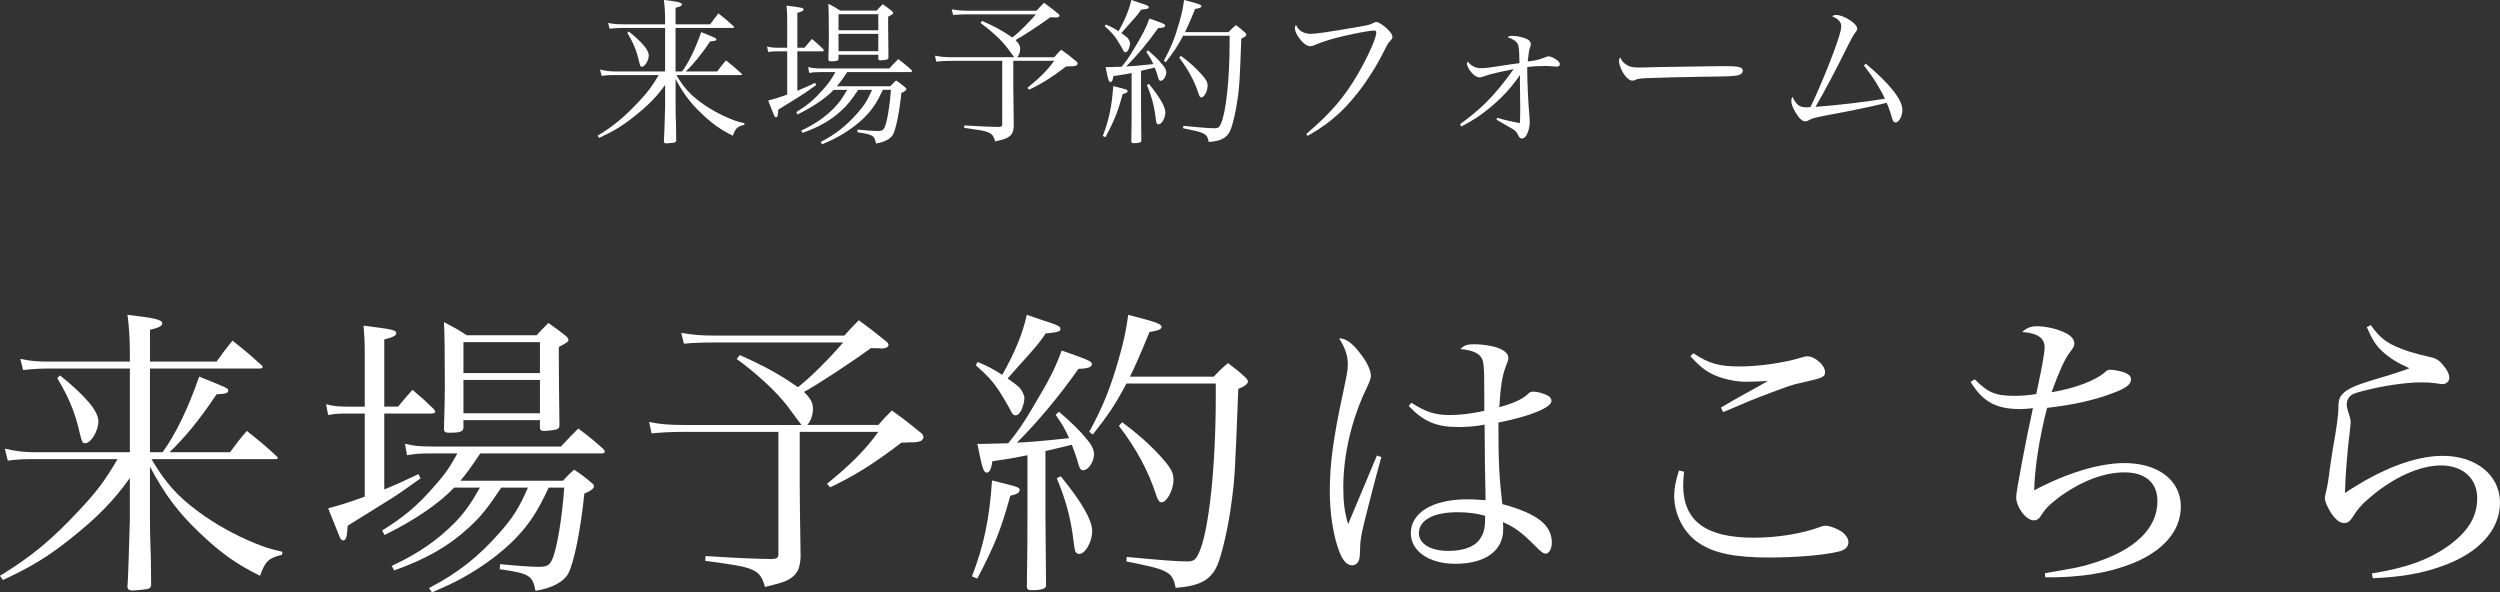
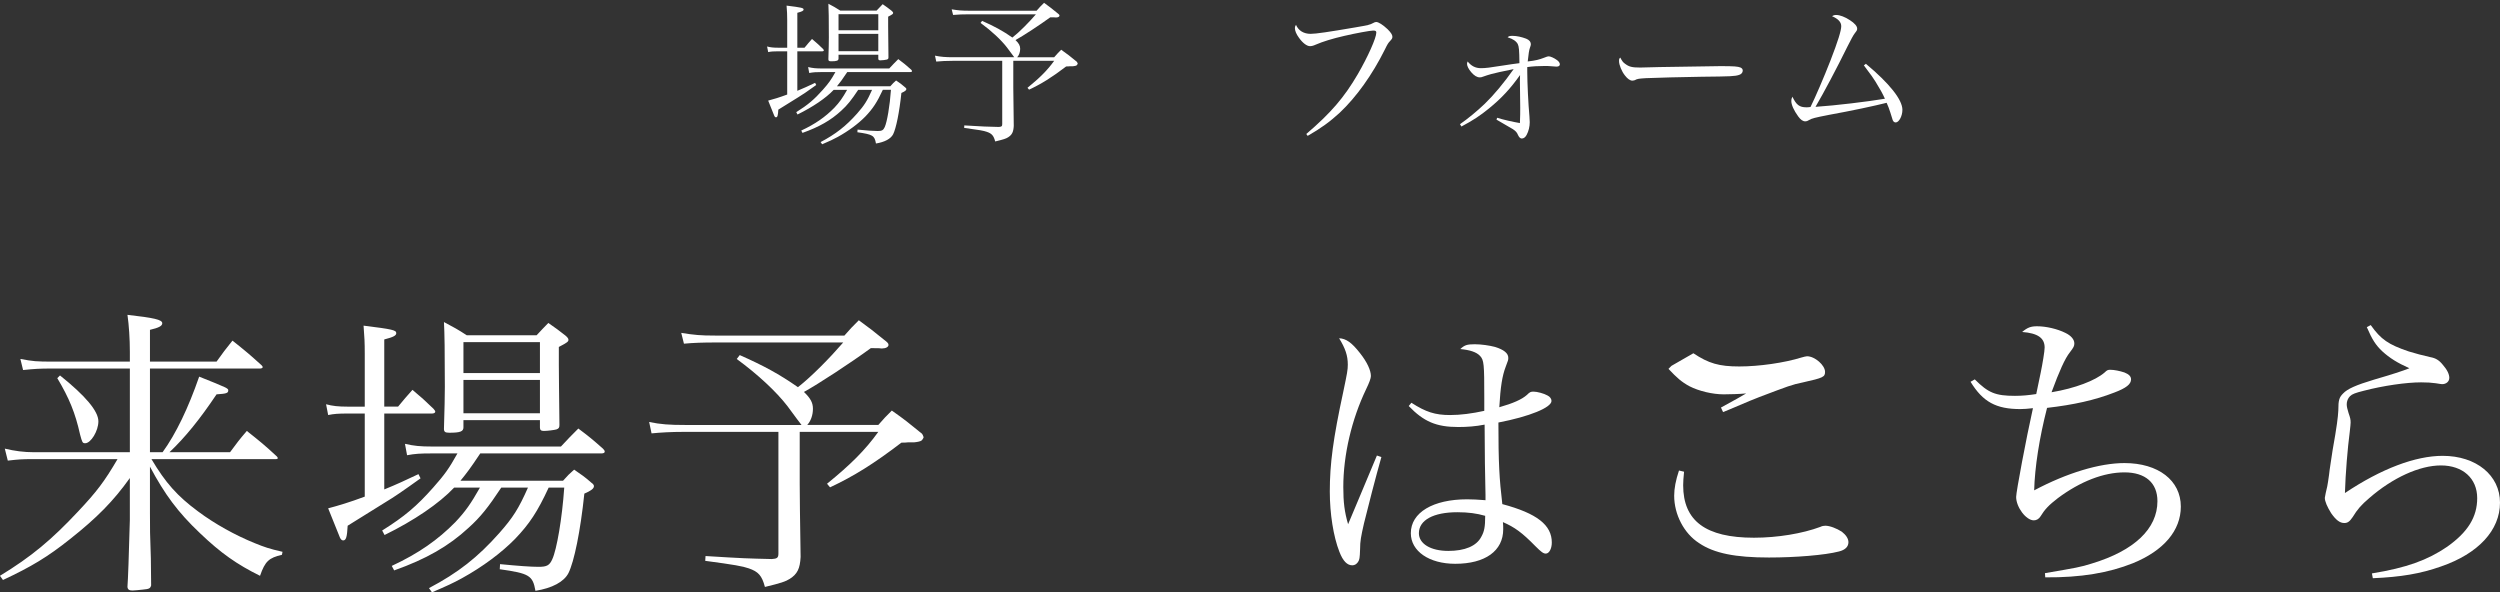
<svg xmlns="http://www.w3.org/2000/svg" id="_レイヤー_2" data-name="レイヤー_2" viewBox="0 0 224.471 53.183">
  <rect x="0" y="0" width="224.471" height="53.183" fill="#333333" stroke="none" />
  <defs>
    <style>
      .cls-1 {
        fill: #fff;
      }
    </style>
  </defs>
  <g id="_レイヤー_1-2" data-name="レイヤー_1">
    <g>
      <path class="cls-1" d="M14.597,40.605c1.212-1.67,2.316-3.986,3.286-6.787,2.559,1.023,2.612,1.051,2.612,1.239,0,.242-.188.296-1.051.35-1.48,2.209-2.827,3.879-4.228,5.198h5.439c.62-.835.809-1.104,1.509-1.912,1.185.942,1.562,1.239,2.693,2.289.054.054.08.107.08.135,0,.107-.026.107-.323.107h-11.015c1.266,2.128,2.316,3.312,4.174,4.687,1.509,1.131,3.367,2.154,5.091,2.854.861.351,1.319.512,2.504.781l-.054.27c-1.158.27-1.508.565-1.966,1.885-2.073-1.023-3.528-2.047-5.386-3.824-1.993-1.885-3.179-3.501-4.498-5.979v4.12c0,1.616,0,1.805.081,4.121q.026,1.266.026,2.424c-.08.269-.161.323-.754.377-.135.026-.861.081-.916.081-.296,0-.431-.081-.457-.323q.08-1.051.215-6.006v-3.771c-1.454,2.047-2.962,3.582-5.386,5.494-1.993,1.589-3.475,2.478-6.006,3.662l-.27-.377c2.828-1.724,4.632-3.231,7.029-5.79,1.67-1.777,2.343-2.666,3.528-4.687H2.989c-1.05,0-1.347.027-2.289.135l-.27-1.077c.889.216,1.724.323,2.612.323h8.618v-7.514h-7.056c-1.023,0-1.481.026-2.532.135l-.242-.997c1.158.216,1.374.242,3.017.242h6.813v-.889c0-1.158-.081-2.37-.215-3.312,2.369.27,3.124.431,3.124.754,0,.243-.297.404-1.104.593v2.854h5.979c.593-.835.781-1.077,1.428-1.885,1.158.916,1.508,1.212,2.612,2.208.054.055.107.135.107.162,0,.081-.107.135-.242.135h-9.884v7.514h1.131ZM5.387,33.711c2.289,1.831,3.447,3.205,3.447,4.12,0,.862-.674,1.967-1.186,1.967-.242,0-.27-.081-.458-.781-.431-1.939-.97-3.259-2.047-5.063l.243-.242Z" />
      <path class="cls-1" d="M35.741,36.512c.565-.673.728-.889,1.293-1.508.835.7,1.104.942,1.885,1.696.108.135.162.188.162.27s-.107.161-.296.161h-4.282v6.814c1.185-.485,1.696-.728,3.07-1.374l.188.377c-1.535,1.104-2.397,1.697-3.125,2.128q-2.746,1.696-3.42,2.128c-.054.996-.135,1.319-.404,1.319-.107,0-.215-.081-.296-.27-.027-.054-.377-.915-1.051-2.612.916-.242,1.913-.538,3.286-1.05v-7.461h-1.562c-.78,0-1.212.027-1.724.135l-.188-.969c.566.161,1.132.215,1.912.215h1.562v-4.767c0-.97-.027-1.509-.107-2.505,2.612.323,2.936.404,2.936.673,0,.216-.242.351-1.077.566v6.032h1.238ZM45.006,43.783c-1.158,1.751-1.858,2.64-2.936,3.609-1.777,1.643-3.797,2.801-6.679,3.824l-.216-.404c2.424-1.131,4.147-2.343,5.71-3.932.915-.97,1.4-1.67,2.208-3.098h-2.316c-1.347,1.428-3.608,2.963-6.248,4.256l-.215-.404c2.02-1.266,3.097-2.182,4.578-3.852,1.023-1.158,1.4-1.67,2.182-3.07h-2.289c-1.051,0-1.509.027-2.235.162l-.189-1.023c.809.188,1.374.242,2.425.242h11.58c.674-.728.889-.942,1.562-1.616.969.728,1.266.97,2.208,1.805.107.107.162.188.162.27,0,.107-.108.161-.323.161h-10.854c-.916,1.374-1.186,1.724-1.778,2.451h9.211c.431-.484.565-.619.997-.996.7.484.915.619,1.562,1.185.162.107.216.216.216.296,0,.216-.242.404-.862.674-.35,3.366-.915,6.113-1.427,7.137-.404.781-1.455,1.347-2.963,1.589-.242-1.373-.539-1.562-3.205-1.939l.027-.457c1.643.161,2.773.242,3.474.242.728,0,.97-.135,1.212-.674.404-.861.889-3.689,1.077-6.437h-1.4c-.996,2.154-1.724,3.259-3.016,4.605-1.212,1.239-2.909,2.505-4.768,3.528-.78.431-1.373.7-2.692,1.266l-.27-.377c2.612-1.374,4.39-2.774,6.302-4.929,1.239-1.4,1.751-2.208,2.586-4.094h-2.397ZM41.612,38.37c0,.377-.296.484-1.266.484-.377,0-.484-.08-.484-.35.054-1.912.08-2.882.08-3.771,0-3.205-.026-4.848-.08-5.817.915.485,1.212.646,2.047,1.186h6.274c.458-.485.593-.646,1.051-1.104.7.484.915.646,1.535,1.131.188.162.27.27.27.377,0,.162-.081.242-.862.646v1.589c0,1.104.027,2.532.054,5.413,0,.243-.054.323-.27.404-.188.054-.808.135-1.131.135-.242,0-.35-.081-.35-.296v-.674h-6.868v.646ZM48.48,30.722h-6.868v2.773h6.868v-2.773ZM41.612,34.115v2.989h6.868v-2.989h-6.868Z" />
      <path class="cls-1" d="M75.819,30.129c.512-.593.7-.781,1.292-1.373,1.023.754,1.32.969,2.235,1.724.323.242.432.35.432.484,0,.188-.243.323-.566.323h-.107c-.107-.027-.431-.027-.916-.027-1.804,1.32-4.686,3.205-6.005,3.933.592.565.808.97.808,1.508,0,.565-.188,1.104-.512,1.454h6.383c.512-.592.673-.754,1.212-1.292,1.185.835,1.508,1.104,2.531,1.938.188.135.216.162.297.377,0,.027.026.081.026.081,0,.054-.135.27-.188.296-.107.081-.377.135-.673.162h-.539c-.188.027-.377.027-.593.027-2.504,1.912-4.282,3.016-6.409,4.013l-.27-.323c2.128-1.724,3.447-3.044,4.605-4.659h-7.057v4.632c0,1.023.027,3.205.081,6.599-.054,1.05-.296,1.535-.97,1.966-.377.242-.78.377-2.235.728-.269-1.023-.592-1.374-1.454-1.67-.538-.188-1.266-.323-3.905-.674l.027-.431c3.501.216,3.689.216,5.952.27.457-.027.592-.107.592-.485v-10.934h-8.483c-1.158,0-2.073.054-2.908.135l-.216-1.023c1.023.215,1.832.269,3.259.269h10.423c-.107-.135-.539-.7-1.266-1.696-.997-1.293-2.64-2.828-4.552-4.229l.27-.35c2.127.942,3.528,1.696,5.225,2.882,1.212-.943,2.854-2.613,4.066-4.014h-11.5c-1.05,0-1.938.027-2.801.108l-.242-.97c1.158.188,1.724.242,3.043.242h11.608Z" />
-       <path class="cls-1" d="M87.268,51.755c1.078-2.773,1.59-5.278,1.805-8.618,2.397.593,2.478.62,2.478.862s-.242.377-.835.512c-.835,3.017-1.373,4.39-2.962,7.433l-.485-.188ZM87.779,32.499c1.078.458,1.4.646,2.209,1.158,1.158-2.021,1.858-3.798,2.208-5.387.646.216,1.186.404,1.509.512,1.266.404,1.508.512,1.508.754,0,.216-.188.297-1.319.404-.646.942-.862,1.185-2.612,3.124q-.135.162-.809.916c.646.458.781.565,1.051.808.242.27.458.7.458.97,0,.323-.188.97-.378,1.239-.134.188-.269.296-.431.296-.188,0-.296-.135-.512-.593-.107-.215-.673-1.185-.942-1.589-.539-.808-.996-1.347-2.101-2.316l.161-.296ZM92.25,40.875c-.942.188-1.131.242-3.15.538-.081.7-.27,1.023-.485,1.023-.296,0-.403-.296-.861-2.585h.754c.296,0,.808-.027,2.02-.054.809-.997,1.267-1.616,2.263-3.312,1.481-2.479,1.966-3.447,2.531-5.01.539.188,1.104.377,1.374.484,1.077.378,1.347.539,1.347.728,0,.27-.323.404-1.212.431-1.697,2.424-3.663,4.768-5.521,6.626,1.131-.055,1.912-.108,4.687-.404-.377-.835-.565-1.158-1.212-2.101l.296-.27c1.051.889,1.912,1.724,2.505,2.478.431.485.646.942.646,1.319,0,.7-.512,1.455-.97,1.455-.242,0-.351-.162-.565-.997-.108-.35-.216-.673-.458-1.292-.054.026-.862.215-2.37.565v5.629l.054,6.302v.161c0,.27-.403.404-1.319.404-.27,0-.377-.081-.404-.296.054-3.771.054-4.229.054-6.571v-5.252ZM95.24,42.76c1.912,2.344,2.827,3.959,2.827,4.929,0,.942-.619,2.047-1.158,2.047-.188,0-.296-.081-.377-.27q-.054-.161-.215-1.454c-.243-1.724-.674-3.259-1.428-5.063l.351-.188ZM108.975,33.818c.539-.565.7-.727,1.293-1.212.674.512.889.674,1.481,1.212.216.188.296.323.296.432,0,.215-.27.431-.861.673-.297,7.702-.323,8.106-.62,10.261-.269,2.047-.727,4.067-1.157,5.306-.566,1.535-1.589,2.128-3.852,2.289-.162-.889-.377-1.212-1.077-1.535-.512-.242-1.212-.403-3.34-.835l.027-.403c3.15.296,4.497.403,5.439.403.566,0,.755-.134,1.051-.78.889-1.939,1.508-7.703,1.508-14.059v-1.131h-8.025c-.996,1.885-1.616,2.801-3.017,4.578l-.323-.242c1.212-2.209,1.912-3.933,2.667-6.599.431-1.508.646-2.478.835-3.905,2.531.646,2.989.809,2.989,1.077,0,.216-.297.351-1.077.458-.835,2.047-1.158,2.774-1.751,4.013h7.514ZM100.761,37.912c1.4,1.051,2.451,1.966,3.501,3.124.862.97,1.104,1.4,1.104,2.047,0,.889-.593,2.021-1.077,2.021-.188,0-.323-.189-.458-.593-.7-2.182-1.777-4.201-3.366-6.275l.296-.323Z" />
      <path class="cls-1" d="M124.033,41.036c-.485,1.697-1.239,4.633-1.562,5.952-.27,1.185-.35,1.616-.35,2.289-.027.862-.055.97-.188,1.186-.135.188-.297.296-.512.296-.458,0-.835-.377-1.158-1.212-.539-1.374-.862-3.42-.862-5.413,0-2.478.297-4.74,1.212-8.969.351-1.67.404-1.966.404-2.424,0-.808-.216-1.454-.781-2.37.619.027,1.131.377,1.886,1.347.619.781.969,1.535.969,2.047q0,.297-.431,1.186c-1.293,2.692-2.047,5.897-2.047,8.779,0,1.374.108,2.235.431,3.34l1.132-2.693,1.454-3.475.404.135ZM126.726,36.162c1.293.835,2.128,1.104,3.475,1.104.942,0,1.966-.135,3.07-.377v-1.185c0-3.017-.027-3.366-.377-3.744-.323-.35-.916-.538-1.777-.619.377-.35.592-.431,1.292-.431.593,0,1.32.107,1.832.242.781.242,1.185.565,1.185.97,0,.188,0,.216-.242.835-.296.781-.458,1.75-.565,3.608,1.238-.35,2.02-.7,2.478-1.104.27-.27.351-.297.593-.297.323,0,.942.162,1.266.351.216.107.35.296.35.484,0,.593-1.966,1.4-4.767,1.939,0,3.582.081,5.062.351,7.325,3.124.835,4.443,1.885,4.443,3.447,0,.565-.242.996-.539.996-.215,0-.403-.134-.942-.673-1.185-1.212-1.858-1.696-2.908-2.154.026.242.026.458.026.646,0,1.938-1.615,3.097-4.309,3.097-2.343,0-3.986-1.131-3.986-2.747,0-1.858,1.993-3.043,5.063-3.043.512,0,.889.026,1.643.08v-.457l-.054-2.882-.026-3.447c-.809.161-1.59.215-2.37.215-1.967,0-3.098-.484-4.444-1.885l.242-.296ZM130.847,45.992c-2.128,0-3.447.7-3.447,1.885,0,.942,1.05,1.589,2.64,1.589,1.48,0,2.531-.431,2.962-1.266.27-.484.351-.889.351-1.885-.754-.216-1.509-.323-2.505-.323Z" />
-       <path class="cls-1" d="M151.21,42.356c-.054.592-.081.835-.081,1.212,0,3.204,2.021,4.713,6.356,4.713,2.127,0,4.362-.377,5.952-.97.161-.081.323-.107.457-.107.404,0,1.023.242,1.481.538.377.297.593.619.593.942,0,.404-.296.7-.862.835-1.238.323-3.878.539-6.274.539-3.017,0-4.929-.377-6.275-1.293-1.347-.861-2.235-2.559-2.235-4.255,0-.646.135-1.374.431-2.263l.458.108ZM152.045,31.718c1.374.916,2.316,1.186,4.12,1.186,1.778,0,4.04-.323,5.603-.809.188-.054.403-.107.484-.107.7,0,1.616.808,1.616,1.4,0,.458-.162.539-1.966.942-1.051.216-1.293.323-3.933,1.32q-.646.242-2.208.915c-.539.216-.539.242-1.051.432l-.188-.404c.835-.485,1.266-.754,1.966-1.131q1.832-.997,2.263-1.267c-.593.055-1.535.081-2.02.081-.997,0-2.235-.296-3.07-.727-.7-.378-1.132-.755-1.886-1.562l.27-.27Z" />
+       <path class="cls-1" d="M151.21,42.356c-.054.592-.081.835-.081,1.212,0,3.204,2.021,4.713,6.356,4.713,2.127,0,4.362-.377,5.952-.97.161-.081.323-.107.457-.107.404,0,1.023.242,1.481.538.377.297.593.619.593.942,0,.404-.296.7-.862.835-1.238.323-3.878.539-6.274.539-3.017,0-4.929-.377-6.275-1.293-1.347-.861-2.235-2.559-2.235-4.255,0-.646.135-1.374.431-2.263l.458.108ZM152.045,31.718c1.374.916,2.316,1.186,4.12,1.186,1.778,0,4.04-.323,5.603-.809.188-.054.403-.107.484-.107.7,0,1.616.808,1.616,1.4,0,.458-.162.539-1.966.942-1.051.216-1.293.323-3.933,1.32q-.646.242-2.208.915c-.539.216-.539.242-1.051.432l-.188-.404q1.832-.997,2.263-1.267c-.593.055-1.535.081-2.02.081-.997,0-2.235-.296-3.07-.727-.7-.378-1.132-.755-1.886-1.562l.27-.27Z" />
      <path class="cls-1" d="M177.31,34.062c1.212,1.212,1.858,1.48,3.609,1.48.646,0,1.212-.054,1.912-.161q.081-.404.404-1.939c.161-.781.35-1.912.35-2.235,0-.861-.619-1.293-2.02-1.4.484-.403.781-.512,1.347-.512.808,0,1.831.242,2.531.593.512.242.808.593.808.942,0,.242-.054.351-.403.808-.432.539-.943,1.67-1.644,3.582,2.102-.35,3.933-1.05,4.768-1.777.215-.215.296-.242.512-.242.35,0,.861.107,1.266.242.404.162.593.351.593.62,0,.431-.432.78-1.509,1.185-1.724.673-3.662,1.104-6.032,1.373-.7,2.721-1.104,5.359-1.158,7.406,2.936-1.562,5.871-2.45,8.106-2.45,3.043,0,5.063,1.562,5.063,3.905,0,2.154-1.535,3.959-4.31,5.09-2.154.861-4.659,1.293-7.864,1.266l-.026-.377c2.827-.484,3.178-.539,4.201-.862,3.824-1.157,5.898-3.124,5.898-5.602,0-1.643-1.078-2.585-2.963-2.585-1.858,0-3.959.808-5.979,2.315-.809.62-1.186,1.023-1.562,1.644-.135.215-.35.35-.593.35-.7,0-1.589-1.185-1.589-2.101,0-.458.889-5.197,1.509-7.972-.512.054-.781.081-1.132.081-2.182,0-3.366-.646-4.471-2.451l.377-.215Z" />
      <path class="cls-1" d="M212.863,29.187c.915,1.293,1.589,1.75,3.42,2.37.512.161,1.319.377,1.939.512.458.08.781.27,1.104.673.404.458.593.862.593,1.186s-.27.565-.646.565c-.08,0-.215-.027-.565-.081-.458-.054-.7-.081-1.319-.081-1.32,0-3.394.297-5.145.754-.754.189-1.05.297-1.238.485s-.297.458-.297.728c0,.215.055.431.162.78.161.458.188.593.188.862,0,.135-.027.377-.081.861-.188,1.428-.377,3.663-.431,5.468,3.259-2.182,6.329-3.34,8.779-3.34,3.017,0,5.145,1.751,5.145,4.201,0,2.478-1.939,4.578-5.306,5.736-1.831.646-3.582.942-6.113,1.051l-.081-.431c3.124-.512,4.982-1.186,6.76-2.397,1.858-1.319,2.693-2.666,2.693-4.363,0-1.777-1.293-2.936-3.259-2.936-1.912,0-4.336,1.104-6.437,2.936-.728.62-1.051.997-1.481,1.697-.27.404-.458.538-.754.538-.404,0-.754-.269-1.186-.889-.35-.565-.565-1.05-.565-1.373,0-.027.054-.242.081-.431.107-.432.161-.62.296-1.616.054-.539.188-1.293.323-2.235.377-2.101.485-2.989.512-3.555,0-.943.081-1.186.432-1.535.377-.404,1.157-.755,2.773-1.239q2.316-.673,3.178-1.023c-1.077-.484-1.777-.916-2.45-1.535-.565-.538-.889-1.023-1.374-2.154l.351-.188Z" />
    </g>
    <g>
-       <path class="cls-1" d="M61.248,6.414c.631-.867,1.205-2.072,1.709-3.529,1.331.531,1.359.547,1.359.645,0,.125-.099.154-.547.182-.771,1.148-1.471,2.018-2.199,2.703h2.83c.321-.434.42-.574.784-.994.616.49.812.645,1.4,1.191.028.027.042.055.042.07,0,.055-.014.055-.168.055h-5.729c.658,1.107,1.204,1.723,2.171,2.438.784.588,1.751,1.121,2.647,1.484.448.184.687.268,1.303.406l-.028.141c-.603.141-.784.295-1.022.98-1.079-.531-1.835-1.064-2.802-1.988-1.036-.98-1.652-1.822-2.339-3.111v2.145c0,.84,0,.938.042,2.143q.014.658.014,1.262c-.042.139-.084.168-.392.195-.07.014-.448.041-.477.041-.154,0-.225-.041-.238-.168q.042-.545.112-3.123v-1.961c-.757,1.064-1.541,1.863-2.802,2.857-1.036.826-1.807,1.289-3.124,1.904l-.14-.195c1.471-.896,2.409-1.682,3.656-3.012.868-.924,1.219-1.387,1.835-2.438h-3.937c-.546,0-.7.014-1.19.07l-.141-.561c.463.113.896.168,1.359.168h4.482v-3.908h-3.67c-.532,0-.771.014-1.317.07l-.126-.518c.603.111.715.125,1.569.125h3.544v-.461c0-.604-.042-1.232-.112-1.723,1.232.139,1.625.223,1.625.391,0,.127-.154.211-.574.309v1.484h3.109c.309-.434.406-.561.742-.98.603.477.785.631,1.359,1.148.027.029.056.07.056.084,0,.043-.056.07-.126.07h-5.141v3.908h.588ZM56.458,2.828c1.19.953,1.793,1.668,1.793,2.145,0,.447-.351,1.021-.616,1.021-.127,0-.141-.041-.238-.406-.225-1.008-.505-1.695-1.064-2.633l.126-.127Z" />
      <path class="cls-1" d="M72.236,4.285c.294-.35.378-.463.672-.785.435.365.574.492.98.883.057.07.084.1.084.141,0,.043-.056.084-.153.084h-2.228v3.545c.616-.254.883-.379,1.597-.715l.099.195c-.799.574-1.247.883-1.625,1.107q-1.429.883-1.779,1.105c-.028.52-.07.688-.21.688-.056,0-.112-.043-.154-.141-.014-.027-.196-.477-.546-1.359.476-.125.994-.279,1.709-.545v-3.881h-.812c-.406,0-.631.014-.896.07l-.099-.504c.295.084.589.111.995.111h.812V1.807c0-.504-.015-.785-.057-1.303,1.359.168,1.527.209,1.527.35,0,.111-.126.182-.561.295v3.137h.645ZM77.055,8.068c-.603.91-.967,1.371-1.526,1.877-.925.854-1.976,1.455-3.475,1.988l-.111-.211c1.261-.588,2.157-1.219,2.969-2.045.477-.504.729-.867,1.149-1.609h-1.205c-.7.742-1.877,1.539-3.25,2.213l-.111-.211c1.05-.658,1.61-1.135,2.381-2.002.532-.604.729-.869,1.135-1.598h-1.19c-.547,0-.785.014-1.163.084l-.098-.533c.42.1.714.127,1.261.127h6.022c.351-.379.463-.49.812-.84.505.377.659.504,1.149.938.056.057.084.098.084.141,0,.057-.057.084-.168.084h-5.646c-.477.715-.616.896-.925,1.275h4.791c.224-.254.294-.322.519-.52.364.252.476.322.812.617.084.055.111.111.111.154,0,.111-.126.209-.448.35-.182,1.75-.476,3.18-.742,3.713-.21.404-.756.699-1.541.826-.126-.715-.28-.812-1.667-1.01l.015-.238c.854.084,1.442.127,1.807.127.378,0,.504-.07.631-.35.21-.449.462-1.92.56-3.348h-.729c-.518,1.119-.896,1.693-1.568,2.395-.631.645-1.513,1.303-2.479,1.834-.406.225-.714.365-1.4.66l-.141-.197c1.359-.715,2.283-1.443,3.278-2.562.644-.729.91-1.148,1.345-2.129h-1.247ZM75.29,5.252c0,.195-.154.252-.658.252-.196,0-.253-.041-.253-.182.028-.994.042-1.5.042-1.961,0-1.668-.014-2.521-.042-3.025.477.252.631.336,1.065.615h3.264c.237-.252.308-.336.546-.574.364.252.477.336.799.588.098.084.14.141.14.197,0,.084-.042.125-.448.336v.826c0,.574.014,1.316.028,2.816,0,.125-.028.168-.141.209-.098.029-.42.07-.588.07-.126,0-.183-.041-.183-.154v-.35h-3.571v.336ZM78.861,1.273h-3.571v1.443h3.571v-1.443ZM75.29,3.039v1.555h3.571v-1.555h-3.571Z" />
      <path class="cls-1" d="M93.071.965c.267-.307.364-.406.673-.713.532.391.686.504,1.162.896.168.125.225.182.225.252,0,.098-.126.168-.295.168h-.056c-.056-.014-.224-.014-.477-.014-.938.686-2.437,1.666-3.123,2.045.308.293.42.504.42.783,0,.295-.098.574-.267.758h3.32c.266-.309.351-.393.63-.674.617.436.785.574,1.317,1.01.098.07.111.084.153.195,0,.014.015.043.015.043,0,.027-.07.139-.099.154-.056.041-.195.068-.35.084h-.28c-.098.014-.196.014-.309.014-1.303.994-2.227,1.568-3.333,2.086l-.141-.168c1.106-.896,1.793-1.582,2.396-2.422h-3.67v2.408c0,.533.014,1.668.042,3.432-.028.547-.154.799-.504,1.023-.196.125-.406.195-1.163.377-.14-.531-.309-.713-.757-.867-.279-.098-.658-.168-2.03-.352l.014-.223c1.821.111,1.919.111,3.096.139.238-.014.308-.055.308-.252v-5.686h-4.412c-.603,0-1.078.027-1.513.068l-.112-.531c.532.111.953.141,1.695.141h5.421c-.056-.07-.28-.365-.658-.883-.519-.672-1.373-1.471-2.367-2.199l.14-.182c1.106.49,1.835.881,2.718,1.498.63-.49,1.484-1.359,2.115-2.088h-5.981c-.546,0-1.009.016-1.457.057l-.126-.504c.603.098.896.125,1.583.125h6.037Z" />
-       <path class="cls-1" d="M99.016,12.213c.561-1.441.827-2.744.938-4.482,1.247.309,1.289.322,1.289.449,0,.125-.126.195-.435.266-.434,1.568-.714,2.283-1.54,3.867l-.253-.1ZM99.282,2.199c.561.236.729.336,1.148.602.603-1.051.967-1.975,1.148-2.801.337.111.616.209.785.266.658.209.784.266.784.393,0,.111-.099.152-.687.209-.336.49-.448.617-1.358,1.625q-.07.084-.421.477c.337.238.406.295.547.42.126.141.238.365.238.504,0,.168-.099.504-.196.645-.07.098-.141.154-.225.154-.098,0-.154-.07-.266-.309-.057-.111-.351-.615-.49-.826-.28-.42-.519-.699-1.093-1.205l.084-.152ZM101.607,6.555c-.49.098-.588.127-1.639.279-.042.365-.141.533-.252.533-.154,0-.211-.154-.448-1.346h.392c.154,0,.421-.014,1.051-.027.42-.518.658-.84,1.177-1.723.771-1.289,1.022-1.793,1.316-2.605.28.098.574.195.715.252.56.195.7.281.7.379,0,.139-.168.209-.631.223-.882,1.262-1.904,2.48-2.871,3.447.588-.029.994-.057,2.438-.211-.196-.434-.294-.602-.631-1.092l.154-.141c.547.463.995.896,1.303,1.289.225.252.336.49.336.686,0,.365-.266.758-.504.758-.126,0-.183-.084-.294-.52-.057-.182-.112-.35-.238-.672-.028.014-.448.111-1.232.295v2.926l.027,3.279v.084c0,.139-.21.209-.687.209-.14,0-.195-.041-.21-.154.028-1.961.028-2.199.028-3.418v-2.73ZM103.162,7.535c.995,1.219,1.471,2.059,1.471,2.562,0,.49-.322,1.066-.603,1.066-.098,0-.153-.043-.195-.141q-.028-.084-.112-.756c-.126-.896-.351-1.695-.742-2.635l.182-.098ZM110.306,2.885c.28-.295.364-.379.673-.631.351.266.462.35.771.631.112.098.154.168.154.225,0,.111-.141.223-.448.35-.154,4.006-.168,4.217-.322,5.336-.141,1.066-.379,2.115-.603,2.76-.294.799-.826,1.107-2.003,1.191-.084-.463-.196-.631-.561-.799-.266-.125-.63-.209-1.737-.434l.015-.211c1.639.154,2.339.211,2.829.211.294,0,.393-.07.547-.406.462-1.01.784-4.006.784-7.312v-.588h-4.175c-.518.98-.84,1.457-1.568,2.381l-.168-.125c.63-1.15.994-2.047,1.387-3.434.224-.783.336-1.287.435-2.029,1.316.336,1.555.42,1.555.559,0,.113-.154.184-.561.238-.435,1.064-.603,1.443-.91,2.088h3.907ZM106.034,5.014c.729.547,1.274,1.023,1.82,1.625.448.504.574.729.574,1.064,0,.463-.308,1.051-.56,1.051-.099,0-.168-.098-.238-.309-.364-1.135-.925-2.186-1.751-3.264l.154-.168Z" />
      <path class="cls-1" d="M117.288,12.031c2.199-1.877,3.403-3.277,4.622-5.365.911-1.568,1.667-3.264,1.667-3.74,0-.139-.07-.182-.28-.182-.266,0-1.568.238-2.591.477-1.051.238-1.947.518-2.563.785-.21.098-.379.139-.519.139-.28,0-.658-.279-.994-.756-.238-.322-.364-.631-.364-.869,0-.098.014-.152.098-.293.225.531.7.812,1.316.812.463,0,1.611-.168,3.979-.574,1.232-.211,1.331-.238,1.625-.393q.168-.098.28-.098c.21,0,.603.252,1.022.645.294.293.435.504.435.672,0,.141-.028.195-.196.379-.183.195-.238.279-.477.77-1.135,2.283-2.563,4.271-4.048,5.674-.883.812-1.709,1.414-2.886,2.086l-.126-.168Z" />
      <path class="cls-1" d="M131.091,11.148c.673-.461,1.556-1.189,2.214-1.82.84-.812,1.723-1.877,2.605-3.123q-.238.041-1.275.266c-.476.098-.994.238-1.456.406-.126.057-.225.07-.309.07-.252,0-.504-.154-.771-.463-.238-.279-.378-.561-.378-.756,0-.057.014-.098.056-.211.322.406.7.604,1.191.604.392,0,.784-.043,2.072-.252.645-.1.827-.127,1.387-.197-.014-1.219-.042-1.484-.153-1.723-.154-.266-.421-.449-.911-.602.126-.113.196-.127.463-.127.35,0,.798.098,1.204.252.28.113.421.281.421.52q0,.084-.085.307-.098.252-.195,1.219c.729-.084,1.036-.168,1.471-.336.252-.098.322-.125.42-.125.14,0,.49.152.715.322.168.111.279.266.279.391,0,.141-.111.211-.308.211-.042,0-.168-.014-.589-.043-.126-.014-.279-.014-.462-.014-.574,0-1.093.029-1.568.098v.379c0,1.023.098,2.998.195,4.035.015.152.028.447.028.531,0,.393-.098.812-.28,1.148-.112.211-.266.322-.434.322-.127,0-.238-.098-.337-.309-.098-.238-.195-.35-.462-.531-.028-.014-.519-.295-1.471-.855l.056-.168c.589.184,1.401.365,2.045.477.028-.686.028-.924.028-1.414,0-.281,0-.658-.014-1.148-.015-.59-.015-1.01-.015-1.289,0-.084,0-.266.015-.463-.869,1.219-1.639,2.059-2.788,2.998-.812.658-1.4,1.051-2.479,1.625l-.127-.211Z" />
      <path class="cls-1" d="M145.917,5.729c.351.266.616.336,1.359.336q.153,0,1.723-.043c.546-.014,5.001-.084,5.463-.084,1.261,0,1.568.029,1.821.127.14.07.195.154.195.279,0,.168-.126.322-.321.379-.379.127-.715.141-3.362.168-1.303.014-4.511.098-5.001.127-.658.041-.784.055-1.008.182-.057.014-.154.041-.211.041-.21,0-.434-.154-.672-.461-.294-.365-.532-.953-.532-1.289,0-.197.014-.225.112-.322.168.322.237.42.434.561Z" />
      <path class="cls-1" d="M167.536,5.729c2.115,1.764,3.278,3.221,3.278,4.133,0,.559-.309,1.133-.603,1.133-.112,0-.21-.068-.267-.209q-.042-.098-.21-.672c-.126-.379-.182-.547-.336-.883-1.106.279-3.138.715-5.225,1.092-1.205.238-1.513.309-1.751.463-.126.084-.225.111-.322.111-.225,0-.42-.139-.645-.447-.393-.547-.616-1.037-.616-1.387,0-.127.014-.211.098-.379.351.742.631.953,1.275.953.056,0,.14,0,.35-.029.393-.783,1.205-2.66,1.793-4.174.673-1.736.967-2.689.967-3.082,0-.363-.267-.658-.826-.896.14-.084.224-.111.378-.111.322,0,.799.182,1.219.463.434.279.658.545.658.756,0,.141-.014.168-.21.42-.126.154-.364.604-.645,1.162-.994,2.018-2.115,4.133-2.886,5.449,1.835-.125,4.623-.461,6.233-.729-.21-.461-.406-.826-.84-1.525-.225-.365-.309-.477-1.051-1.471l.182-.141Z" />
    </g>
  </g>
</svg>